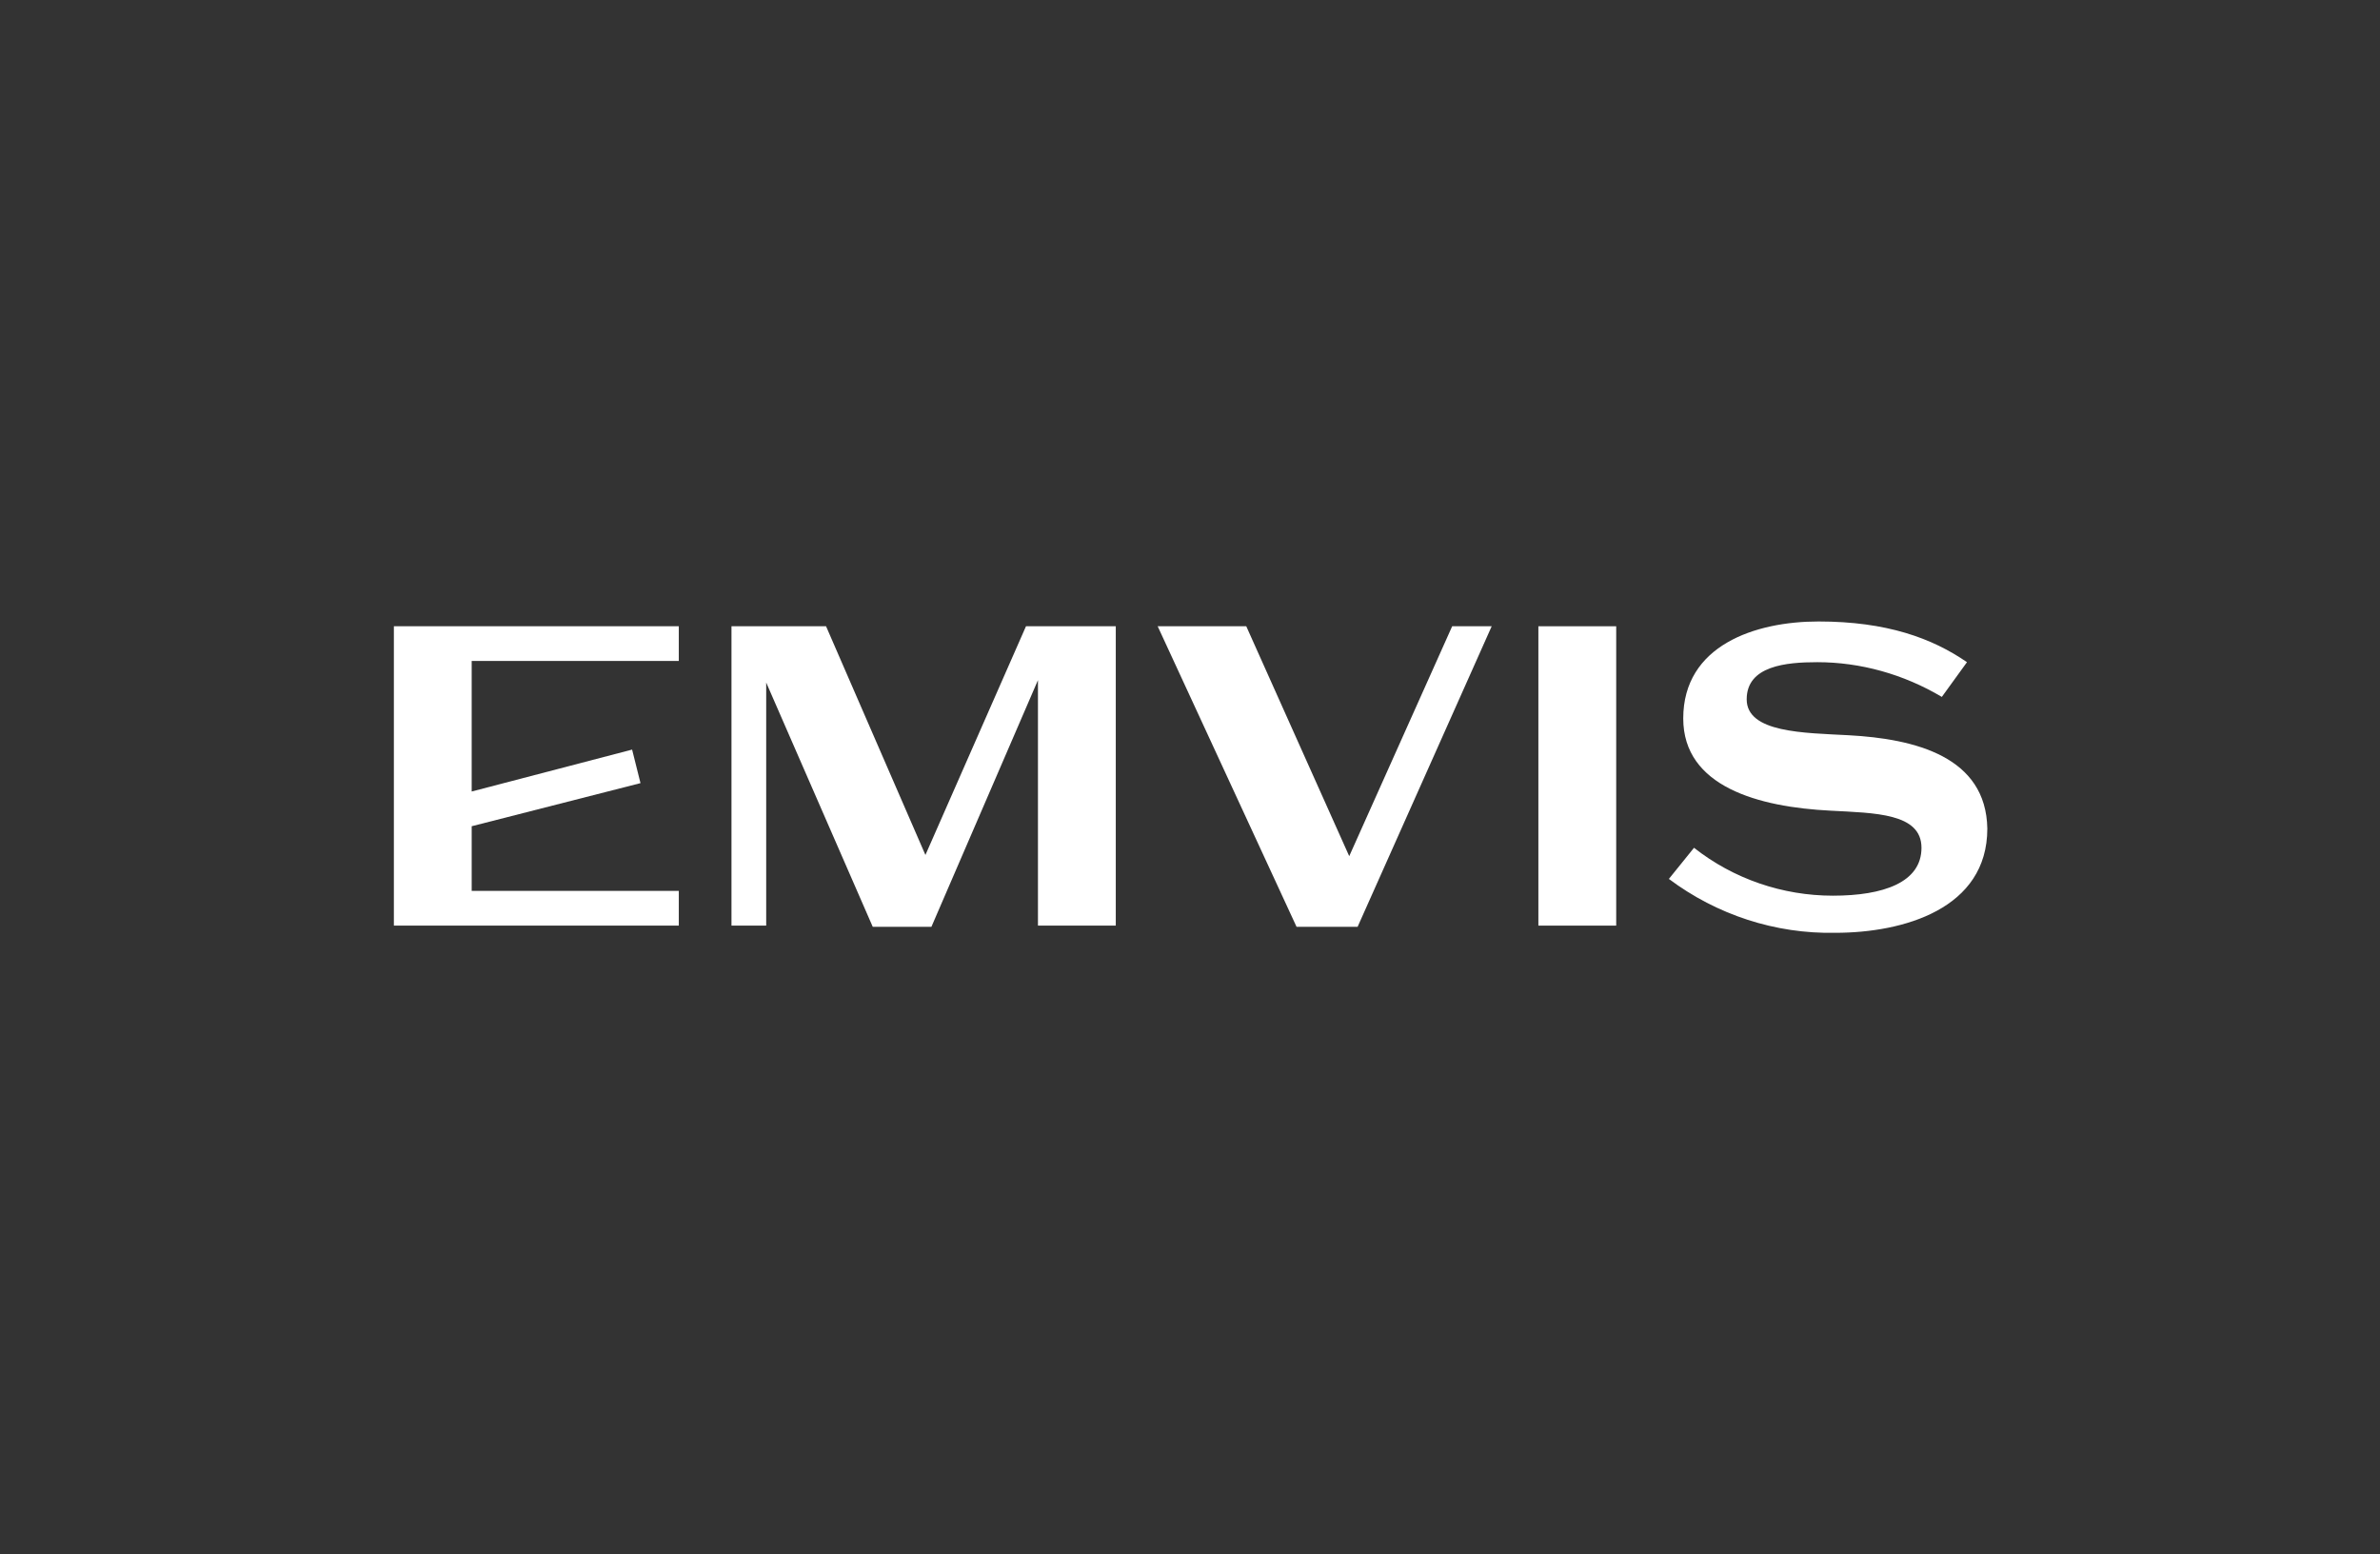
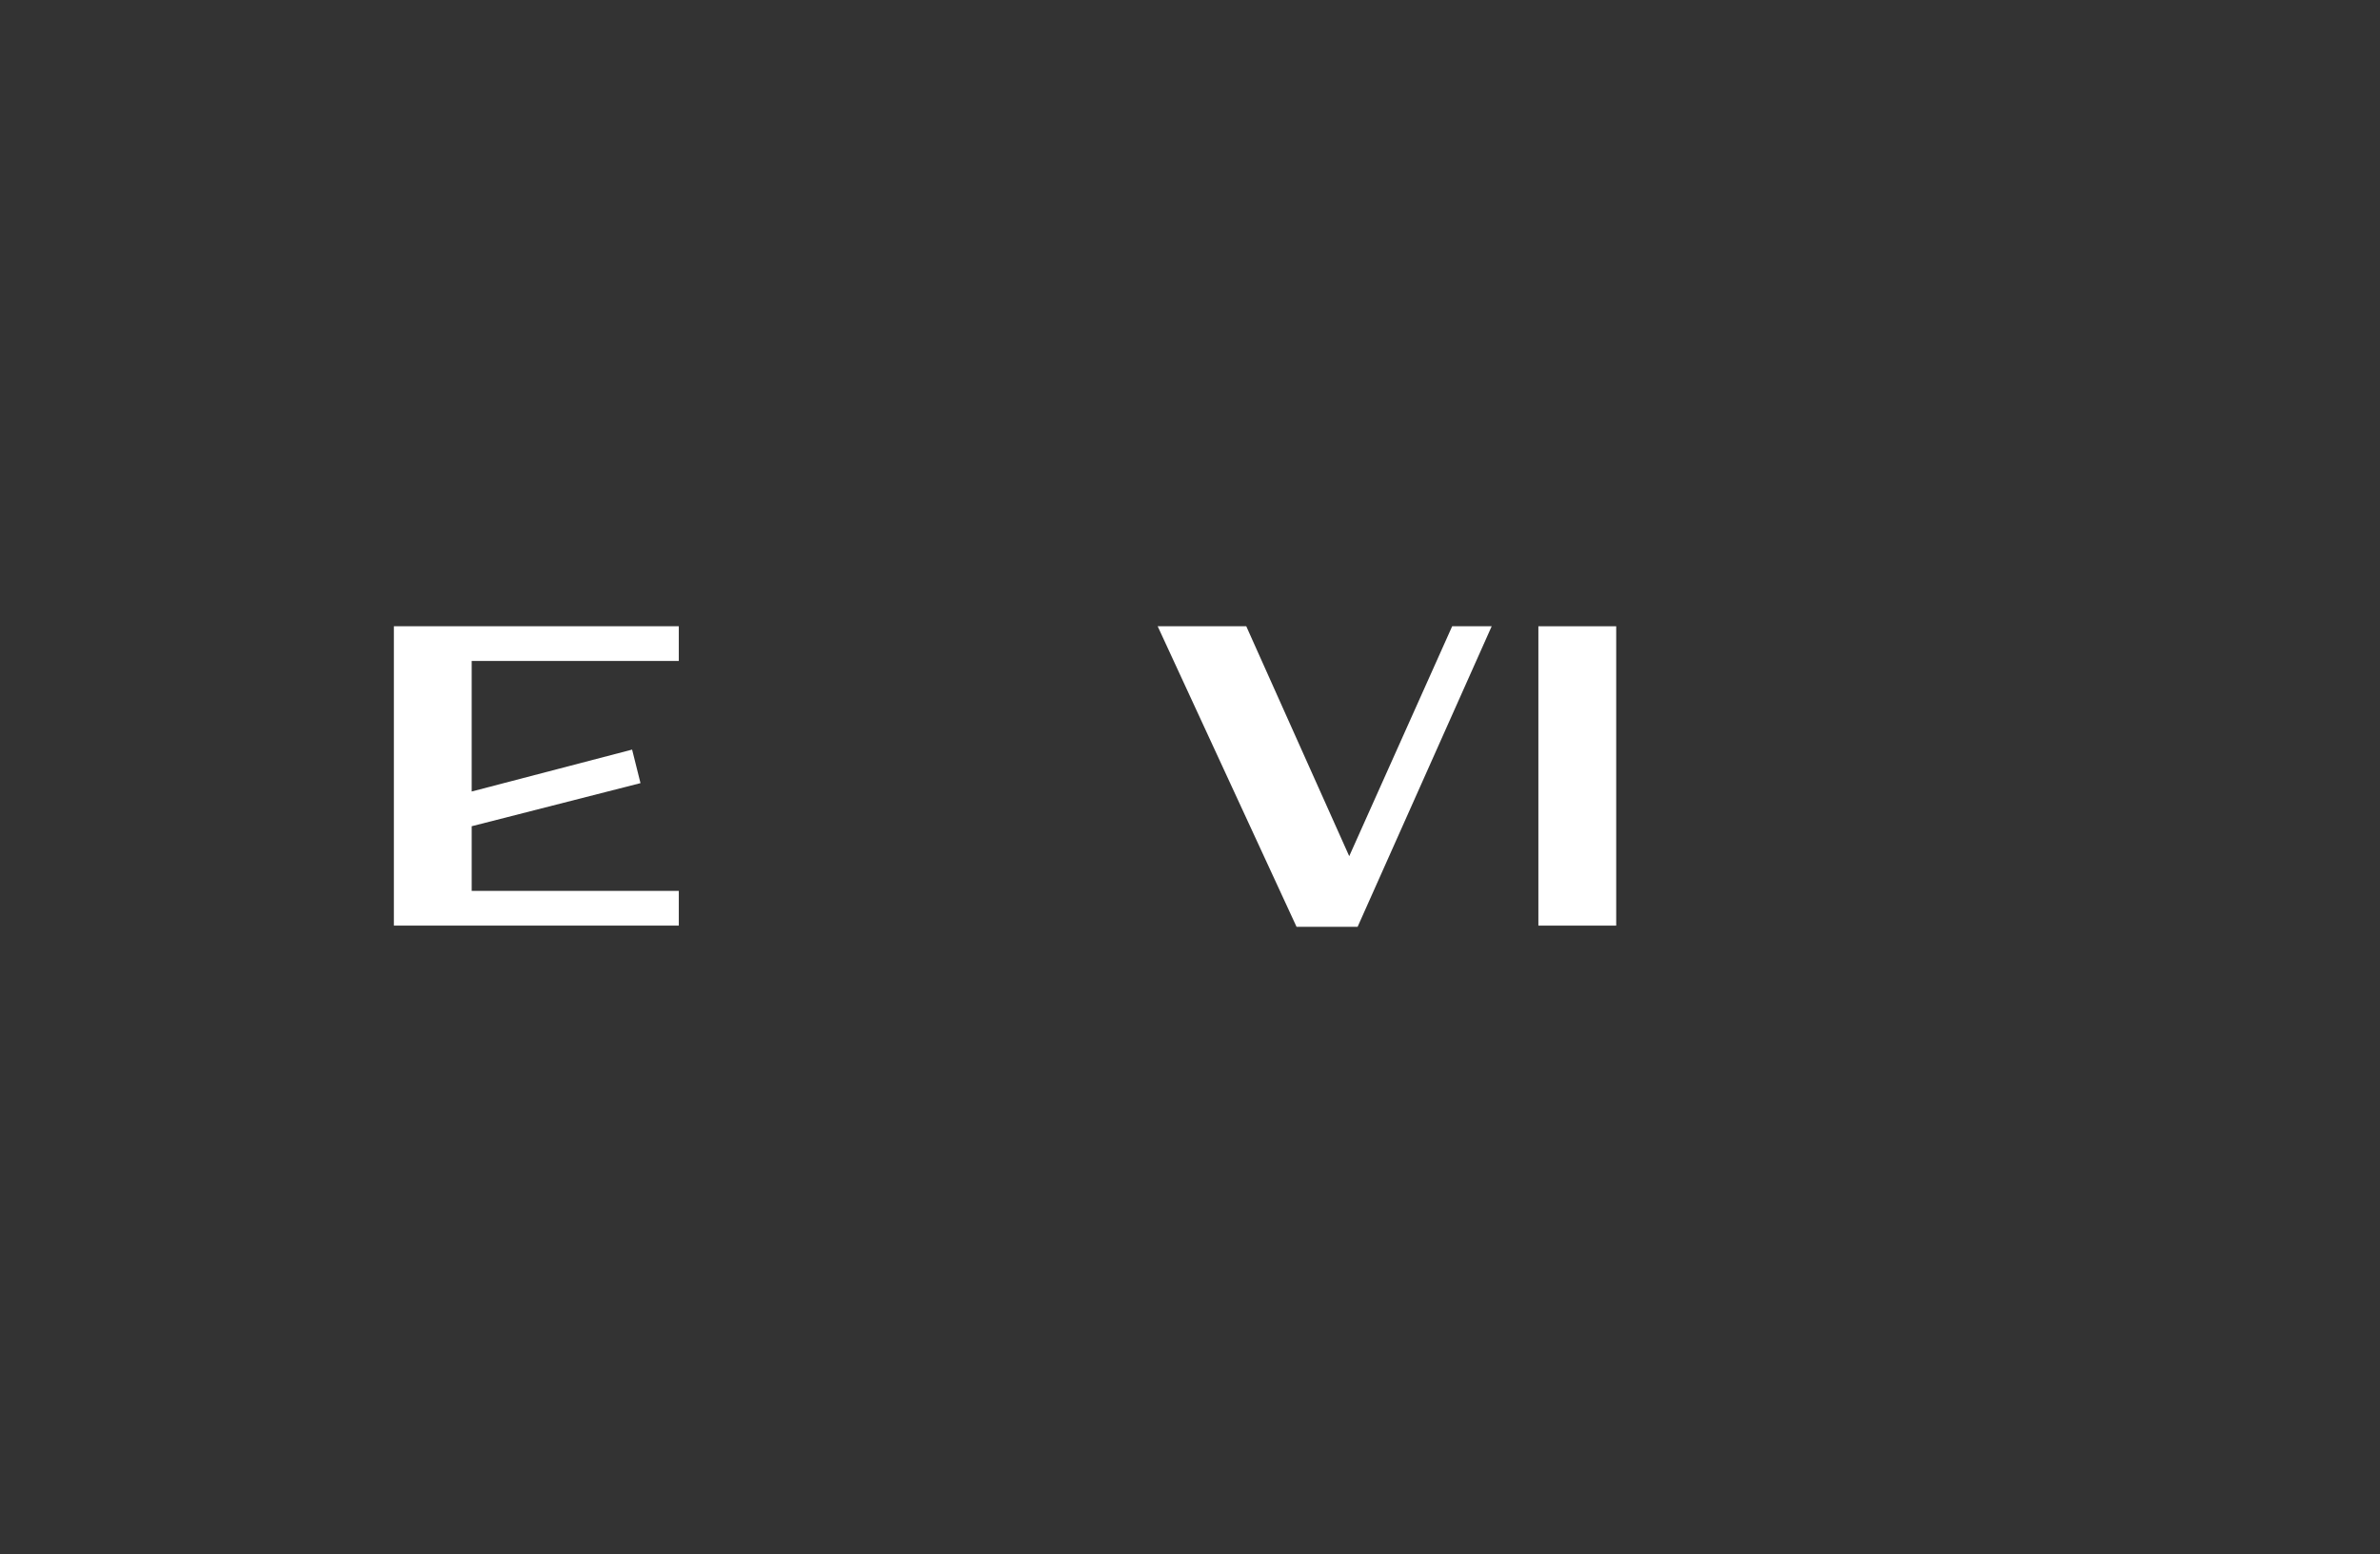
<svg xmlns="http://www.w3.org/2000/svg" version="1.1" id="Layer_1" x="0px" y="0px" viewBox="0 0 198.8 129.8" style="enable-background:new 0 0 198.8 129.8;" xml:space="preserve">
  <rect x="0" y="0" width="198.8" height="129.8" fill="#333333" stroke="none" />
  <style type="text/css">
	.st0{fill:none;}
	.st1{fill:#FFFFFF;}
</style>
  <g id="Layer_2_00000077319817243832560830000013502913879539288987_">
    <rect x="0.2" y="-0.2" class="st0" width="198.5" height="130.1" />
  </g>
  <g>
    <g>
      <path class="st1" d="M32.9,77.3h23.8v-2.9H39.4V69l14.1-3.6l-0.7-2.8l-13.4,3.5v-1.6v-9.3h17.3v-2.9H32.9V77.3z" />
-       <path class="st1" d="M77.3,71.4L69,52.3h-7.9v25H64V57l8.9,20.4h4.9l8.9-20.6v20.5h6.5v-25h-7.5L77.3,71.4z" />
      <path class="st1" d="M112.7,71.5l-8.6-19.2h-7.4l11.6,25.1h5.1l11.2-25.1h-3.3L112.7,71.5z" />
      <path class="st1" d="M135,52.3h-6.5v25h6.5V52.3z" />
-       <path class="st1" d="M154.4,61.4c-3.7-0.2-8.5-0.2-8.5-3s3.3-3.1,5.9-3.1c3.6,0,7.2,1,10.4,2.9l2.1-2.9c-2.9-2-6.7-3.4-12.4-3.4    c-5.3,0-11.3,2-11.3,8.1c0,5.7,6.3,7.4,12.3,7.7c3.7,0.2,7.6,0.2,7.6,3.1s-3.2,4-7.4,4c-4.2,0-8.3-1.4-11.6-4l-2.1,2.6    c4,3,8.9,4.6,13.9,4.5c5.7,0,12.7-2,12.7-8.7C165.9,63.2,160,61.7,154.4,61.4z" />
    </g>
  </g>
</svg>